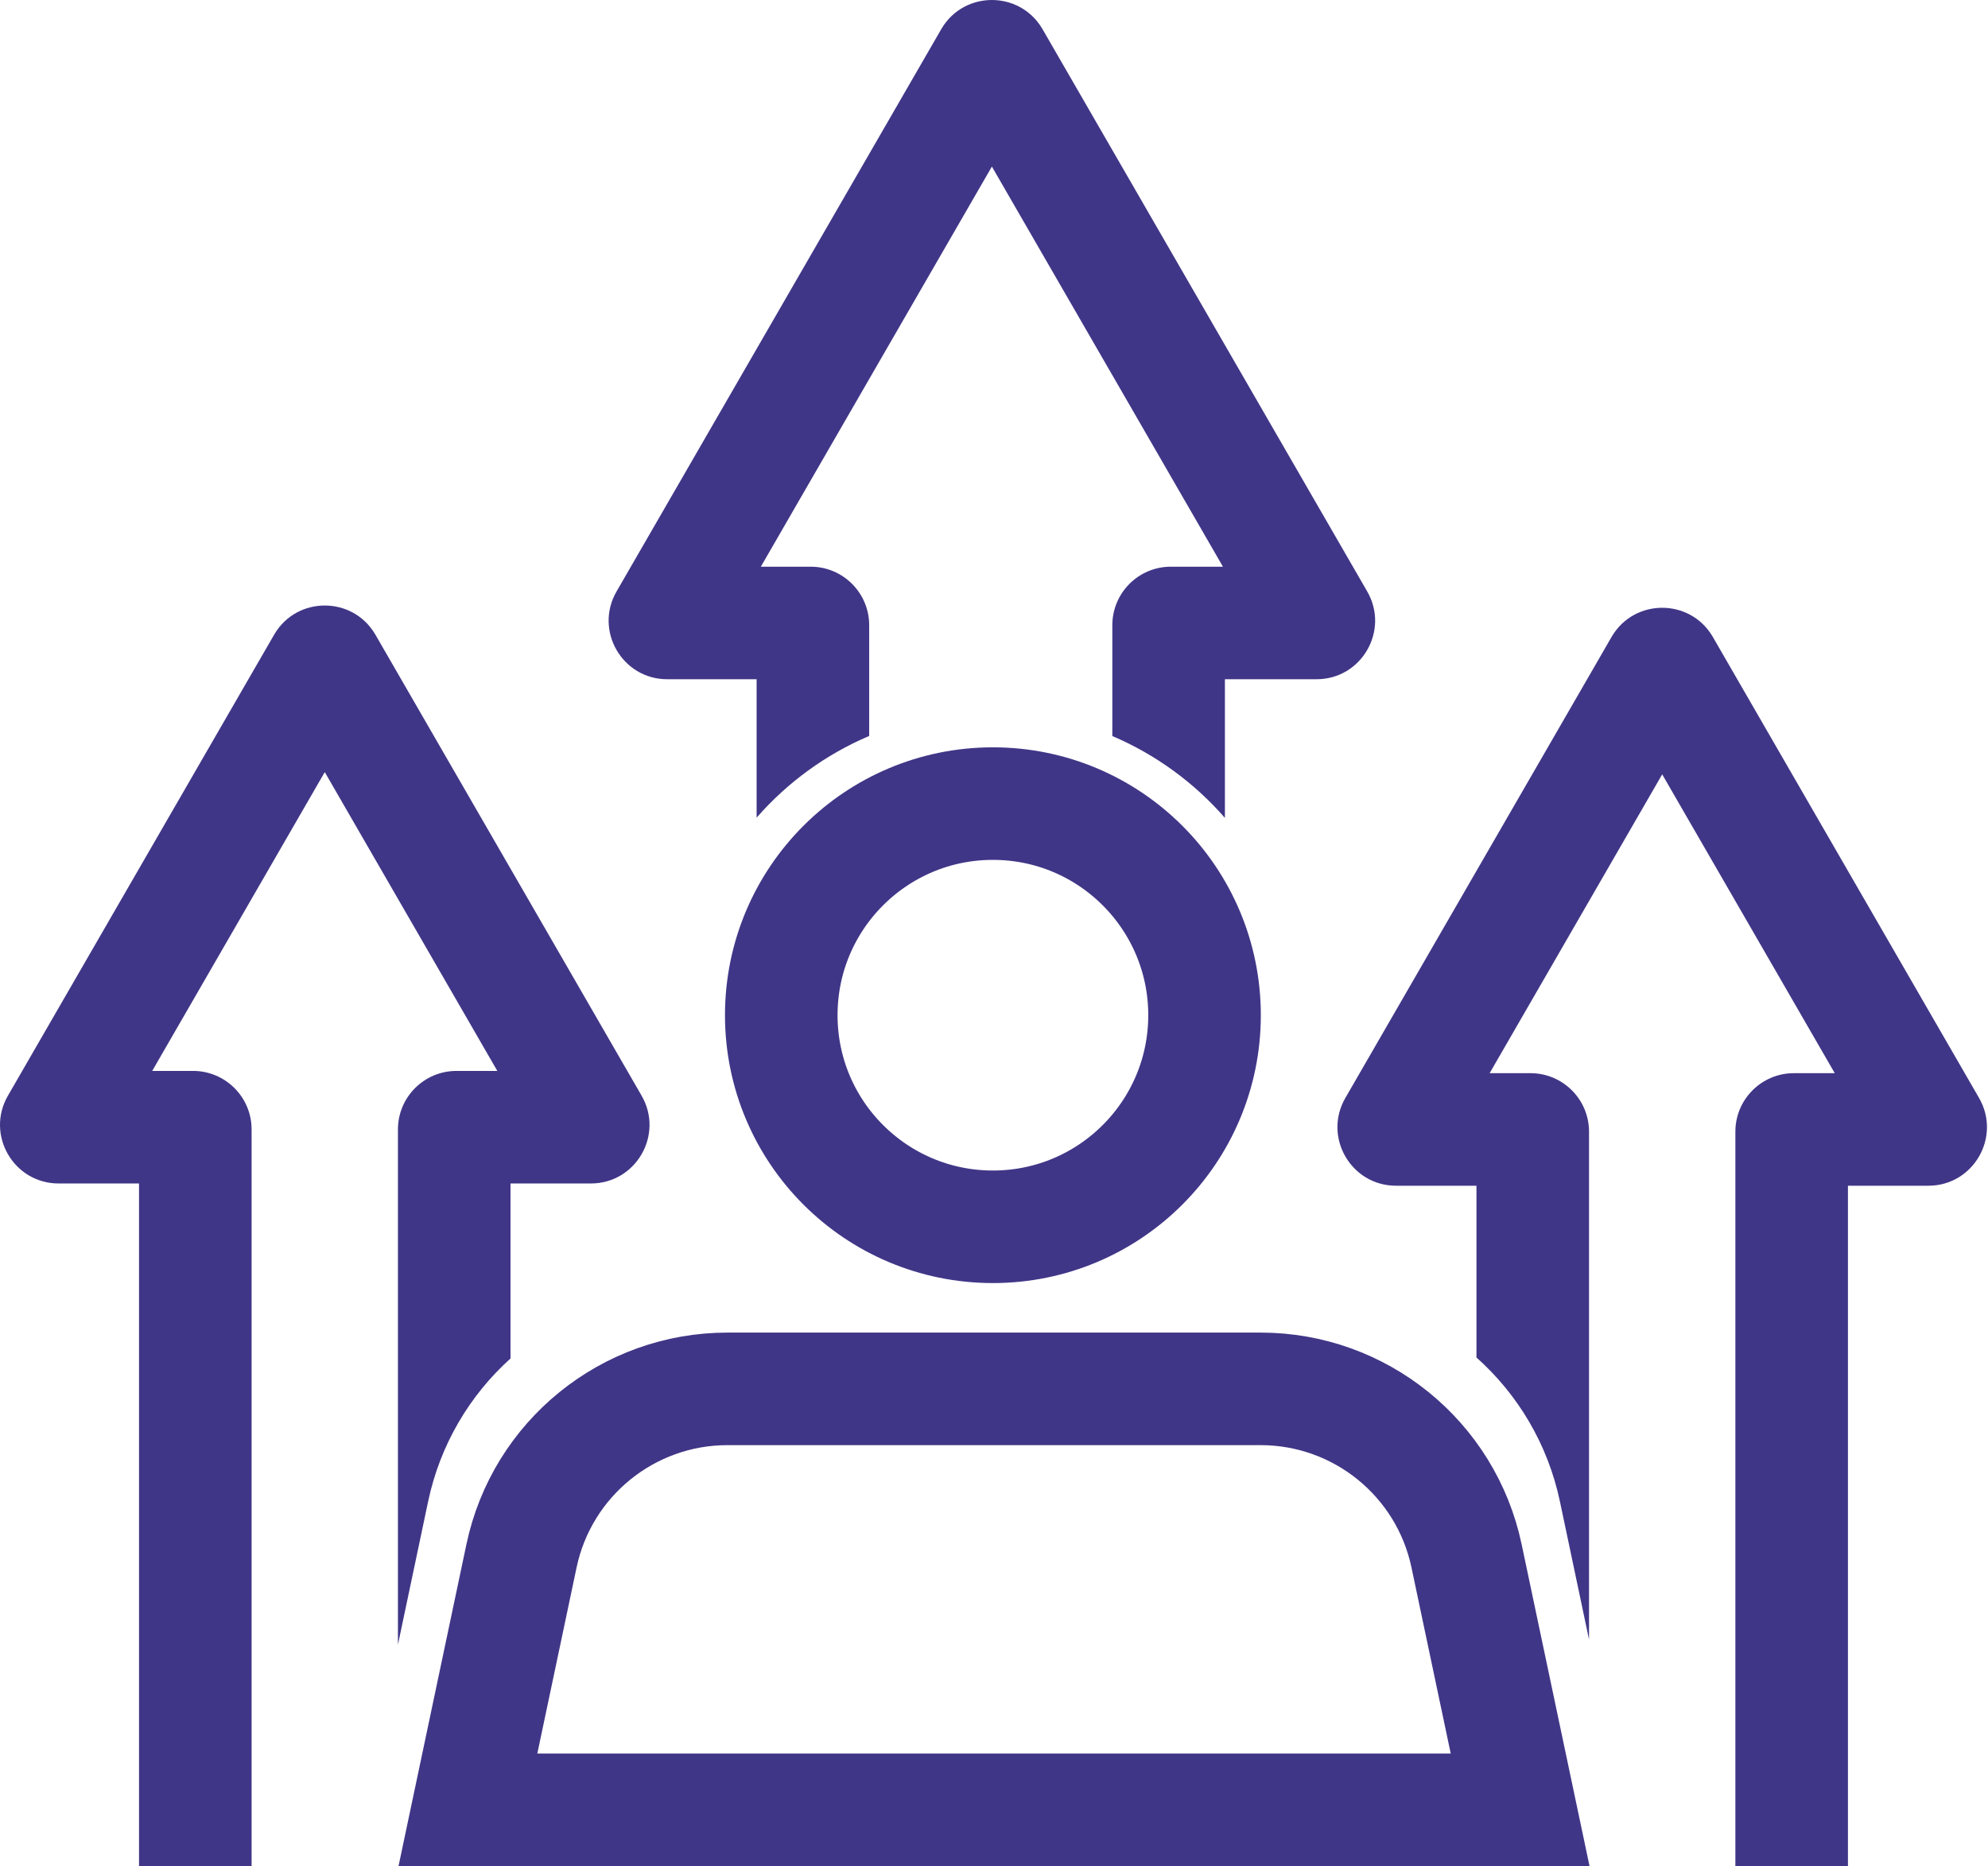
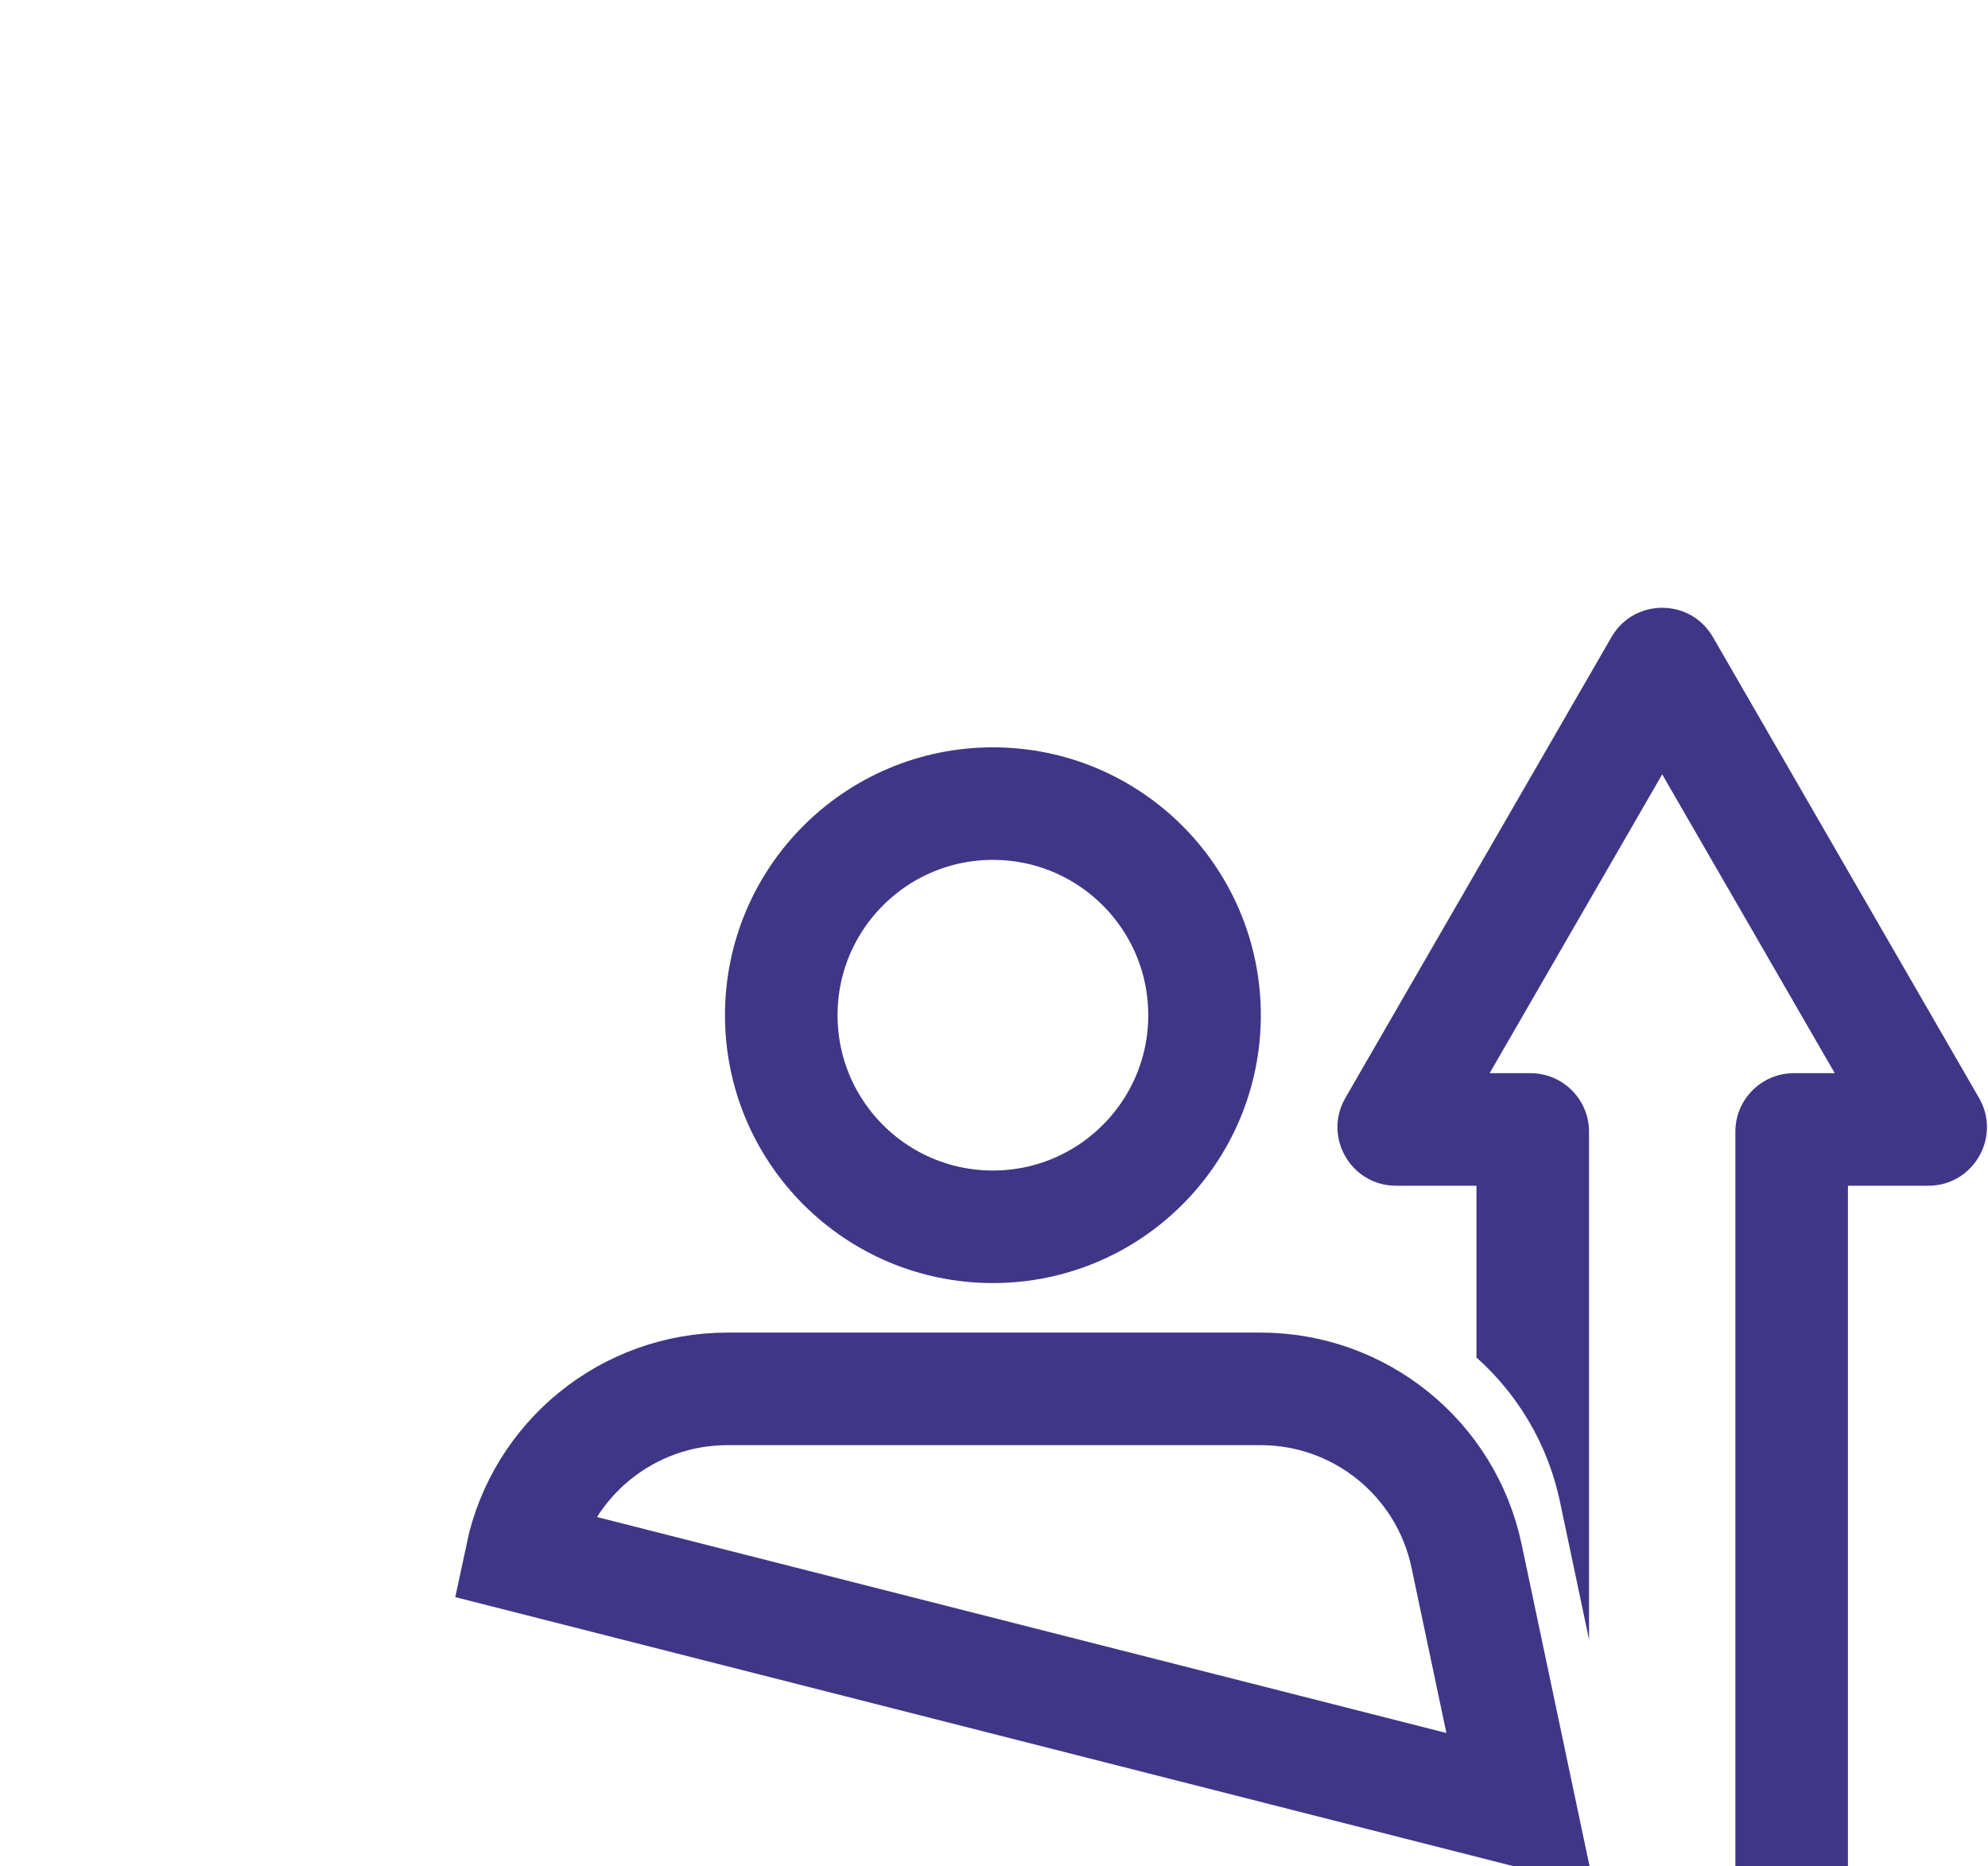
<svg xmlns="http://www.w3.org/2000/svg" width="883" height="829" viewBox="0 0 883 829" fill="none">
-   <path d="M121.971 281.597C132.051 264.801 156.45 264.801 166.53 281.597L166.767 282L284.979 486.75C294.986 504.083 282.477 525.75 262.462 525.75H226.75V603.488C208.632 619.819 195.481 641.78 190.153 667.052L176.75 730.625V501.75C176.75 487.391 188.391 475.75 202.75 475.75H220.894L144.25 342.999L67.607 475.75H85.751C100.11 475.75 111.75 487.391 111.75 501.75V829H61.751V525.75H26.039C6.024 525.75 -6.485 504.083 3.522 486.75L121.734 282L121.971 281.597ZM226.75 829H176.75V828.996H226.75V829Z" fill="#403687" />
  <circle cx="441.012" cy="450.996" r="94" stroke="#403687" stroke-width="50" />
-   <path d="M323.121 616.996H559.904C604.104 616.996 642.266 647.947 651.39 691.195L675.187 803.996H207.837L231.634 691.195C240.758 647.947 278.921 616.996 323.121 616.996Z" stroke="#403687" stroke-width="50" />
+   <path d="M323.121 616.996H559.904C604.104 616.996 642.266 647.947 651.39 691.195L675.187 803.996L231.634 691.195C240.758 647.947 278.921 616.996 323.121 616.996Z" stroke="#403687" stroke-width="50" />
  <path d="M705.791 829.004H655.791V828.998H705.791V829.004ZM716.011 282.601C726.091 265.805 750.49 265.805 760.57 282.601L760.807 283.004L879.019 487.754C889.026 505.087 876.517 526.754 856.502 526.754H820.791V829.004H770.791V502.754C770.791 488.395 782.431 476.754 796.791 476.754H814.934L738.291 344.003L661.647 476.754H679.791C694.15 476.754 705.791 488.394 705.791 502.754V728.35L692.868 667.053C687.493 641.559 674.156 619.436 655.791 603.062V526.754H620.079C600.064 526.754 587.555 505.087 597.562 487.754L715.774 283.004L716.011 282.601Z" fill="#403687" />
-   <path d="M418.281 12.597C428.361 -4.199 452.76 -4.199 462.84 12.597L463.077 13L607.27 262.75C617.276 280.083 604.767 301.75 584.753 301.75H544.061V363.343C530.451 347.735 513.387 335.218 494.061 326.983V277.75C494.061 263.391 505.701 251.75 520.061 251.75H543.185L440.56 73.999L337.936 251.75H360.061C374.42 251.75 386.061 263.391 386.061 277.75V326.942C366.74 335.157 349.677 347.65 336.061 363.232V301.75H296.367C276.353 301.75 263.844 280.083 273.851 262.75L418.044 13L418.281 12.597Z" fill="#403687" />
</svg>